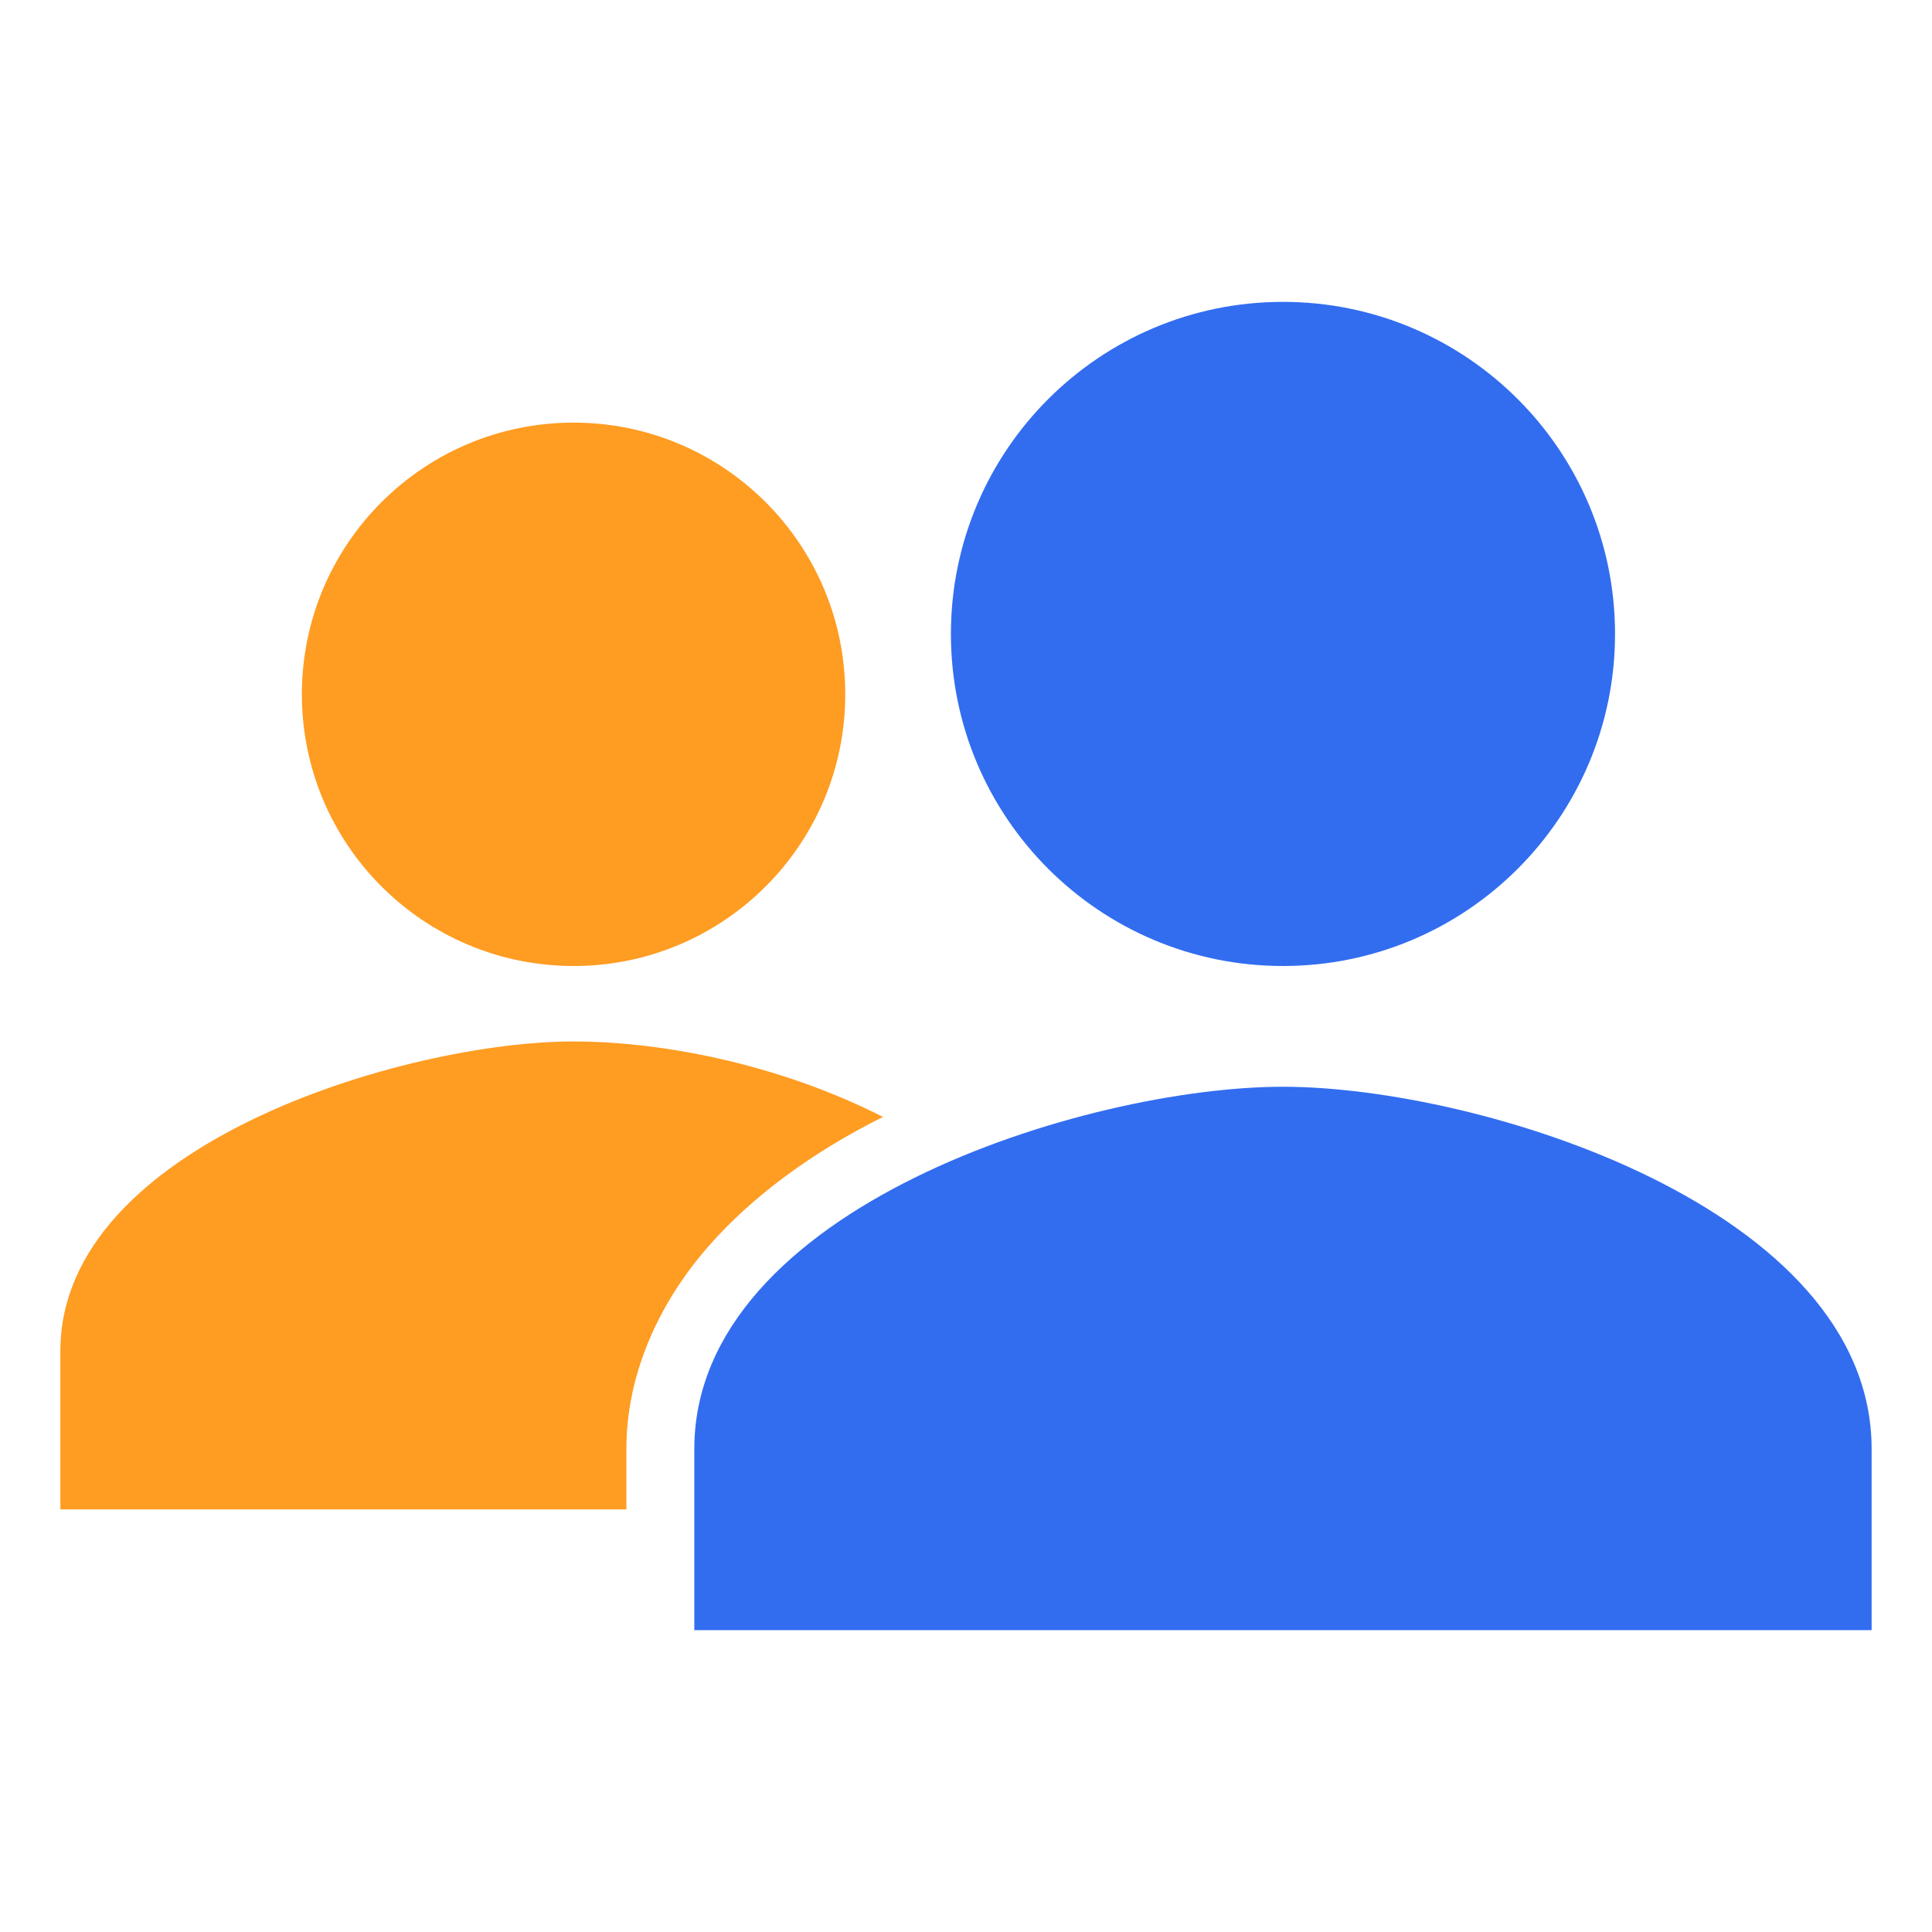
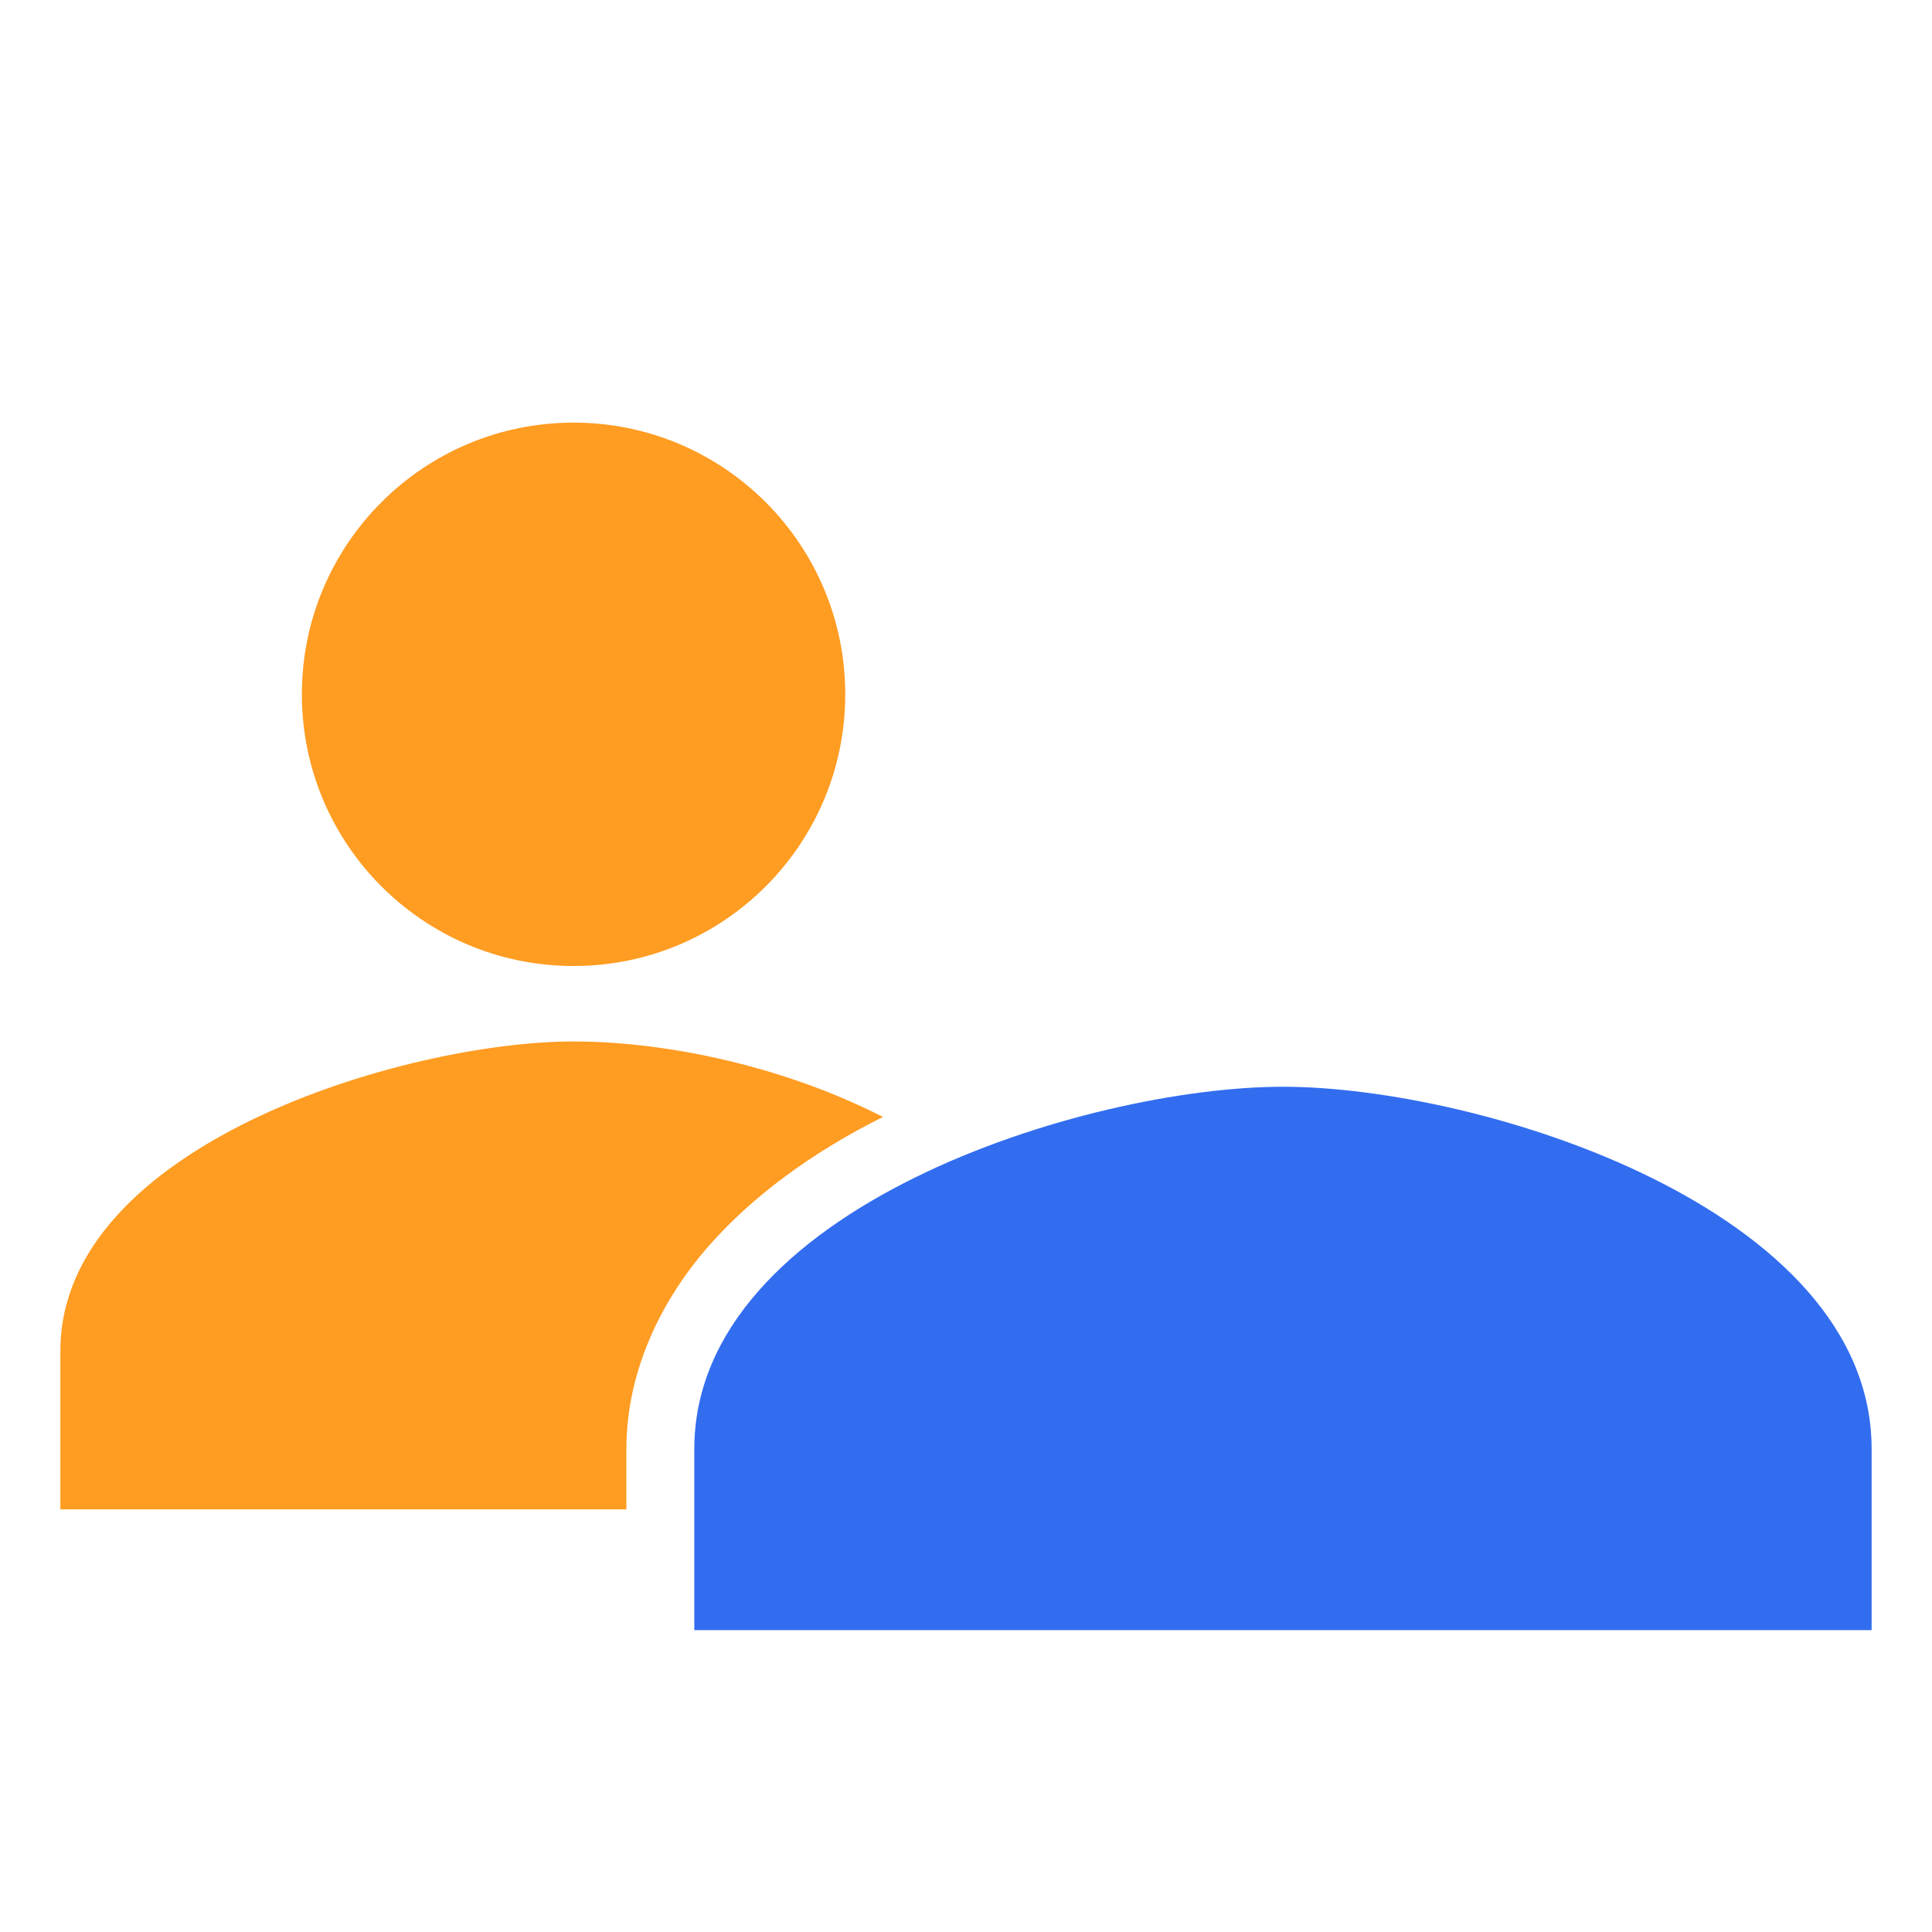
<svg xmlns="http://www.w3.org/2000/svg" width="512" height="512" viewBox="0 0 512 512" fill="none">
  <path d="M152 256C191.765 256 224 223.765 224 184C224 144.235 191.765 112 152 112C112.235 112 80 144.235 80 184C80 223.765 112.235 256 152 256Z" fill="#FF9C22" />
  <path d="M234 296C205.84 281.7 174.76 276 152 276C107.42 276 16 303.34 16 358V400H166V383.93C166 364.93 174 345.88 188 330C199.17 317.32 214.81 305.55 234 296Z" fill="#FF9C22" />
  <path d="M340 288C287.93 288 184 320.16 184 384V432H496V384C496 320.16 392.07 288 340 288Z" fill="#326DF0" />
-   <path d="M340 256C388.601 256 428 216.601 428 168C428 119.399 388.601 80 340 80C291.399 80 252 119.399 252 168C252 216.601 291.399 256 340 256Z" fill="#326DF0" />
</svg>